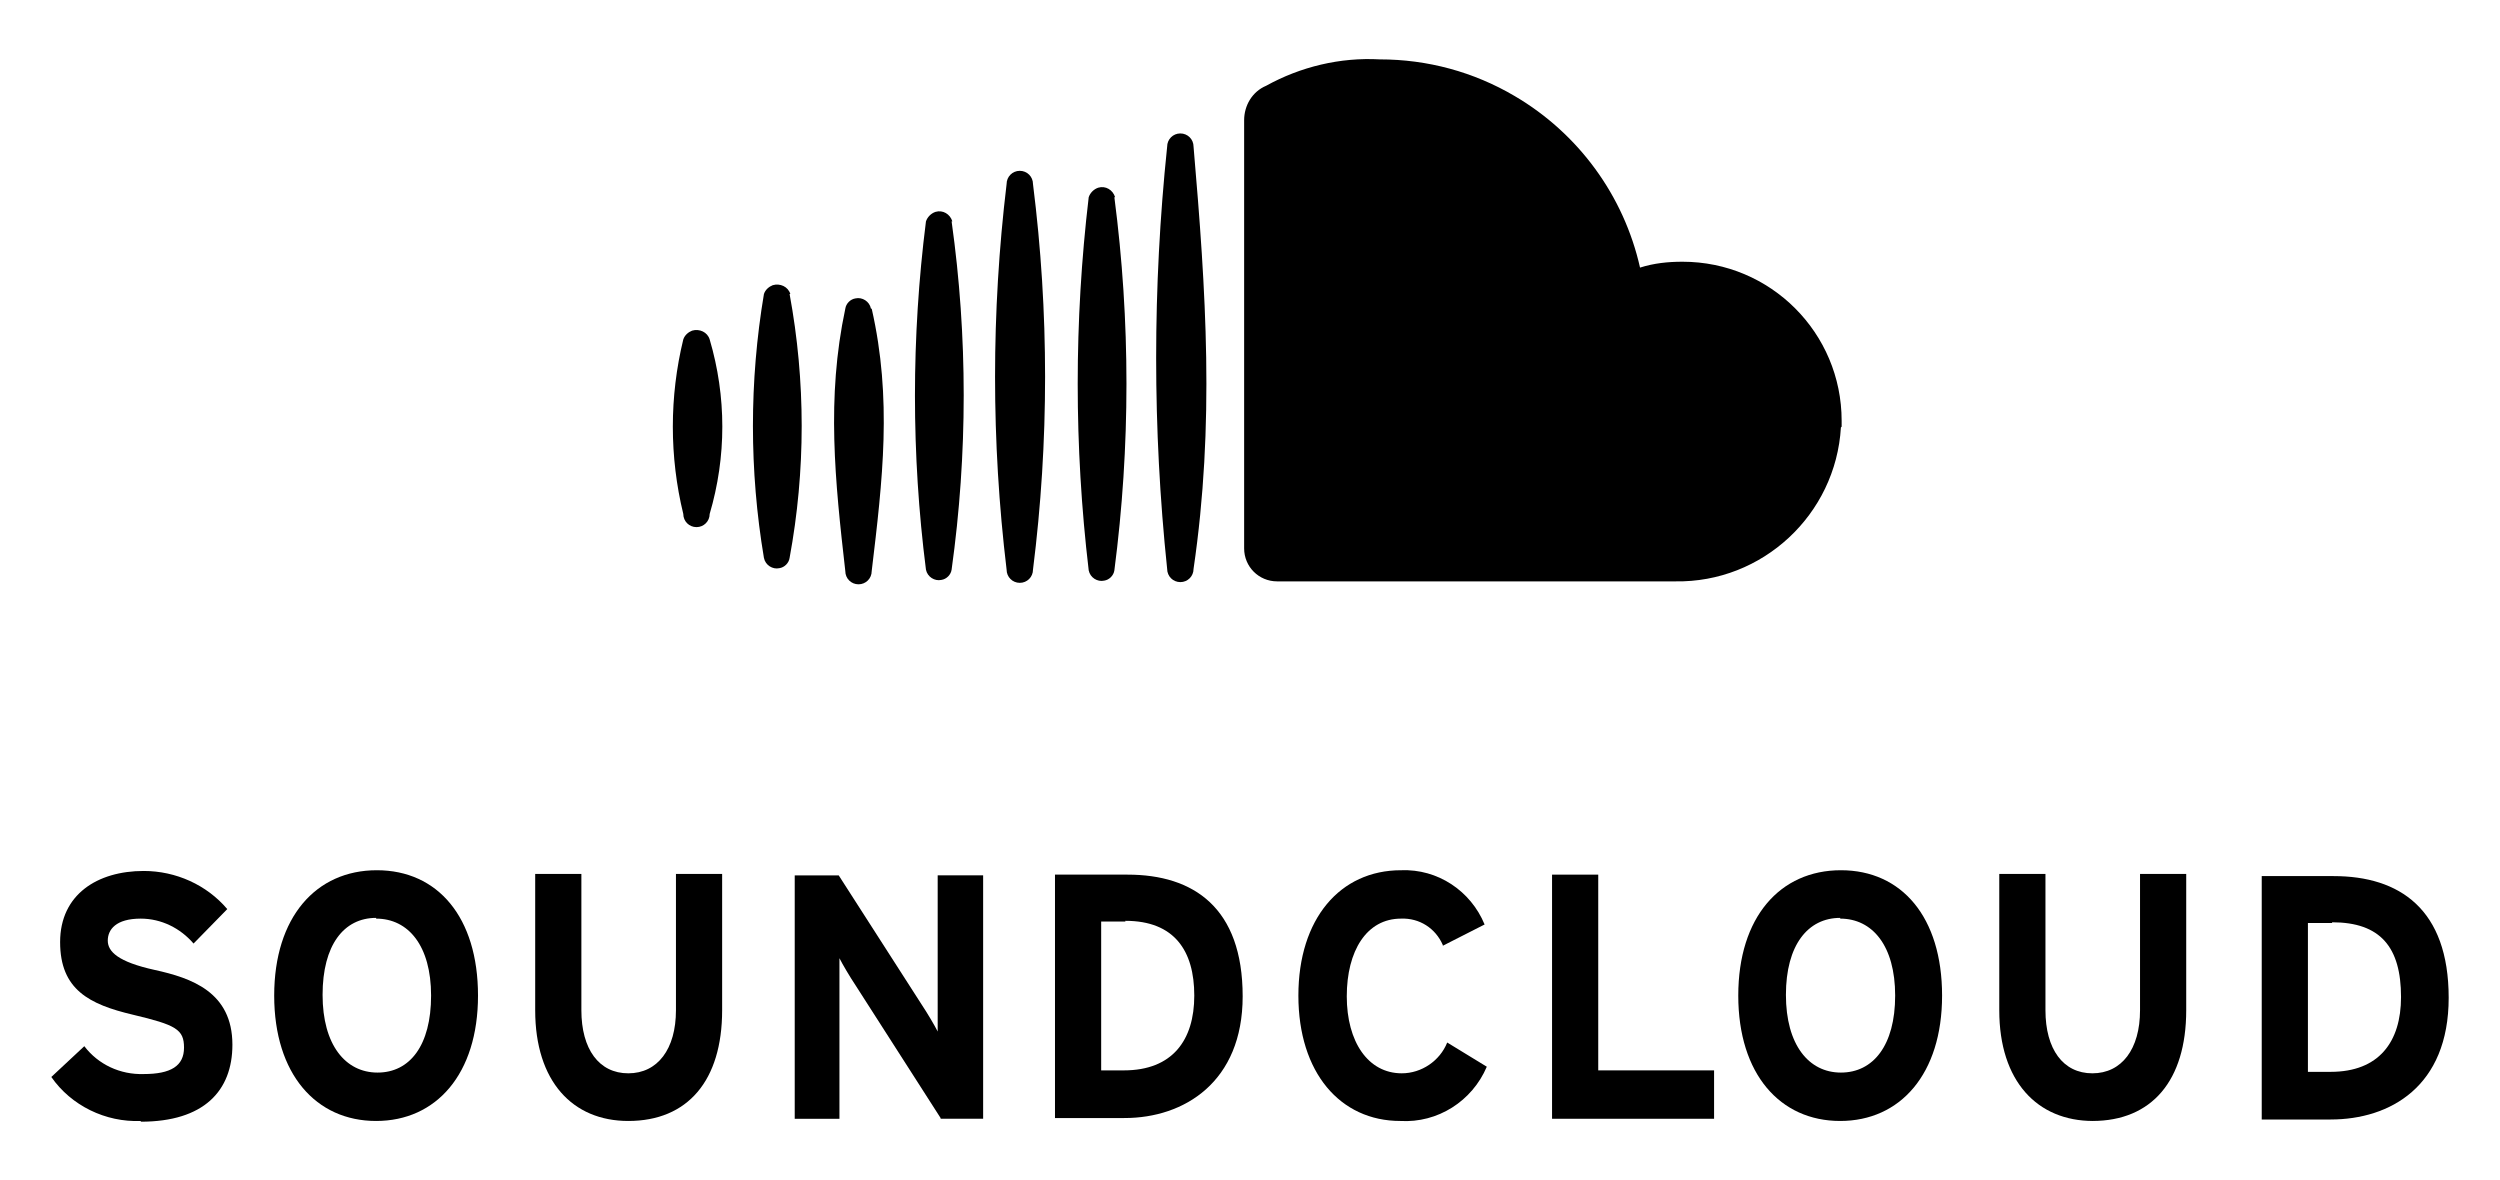
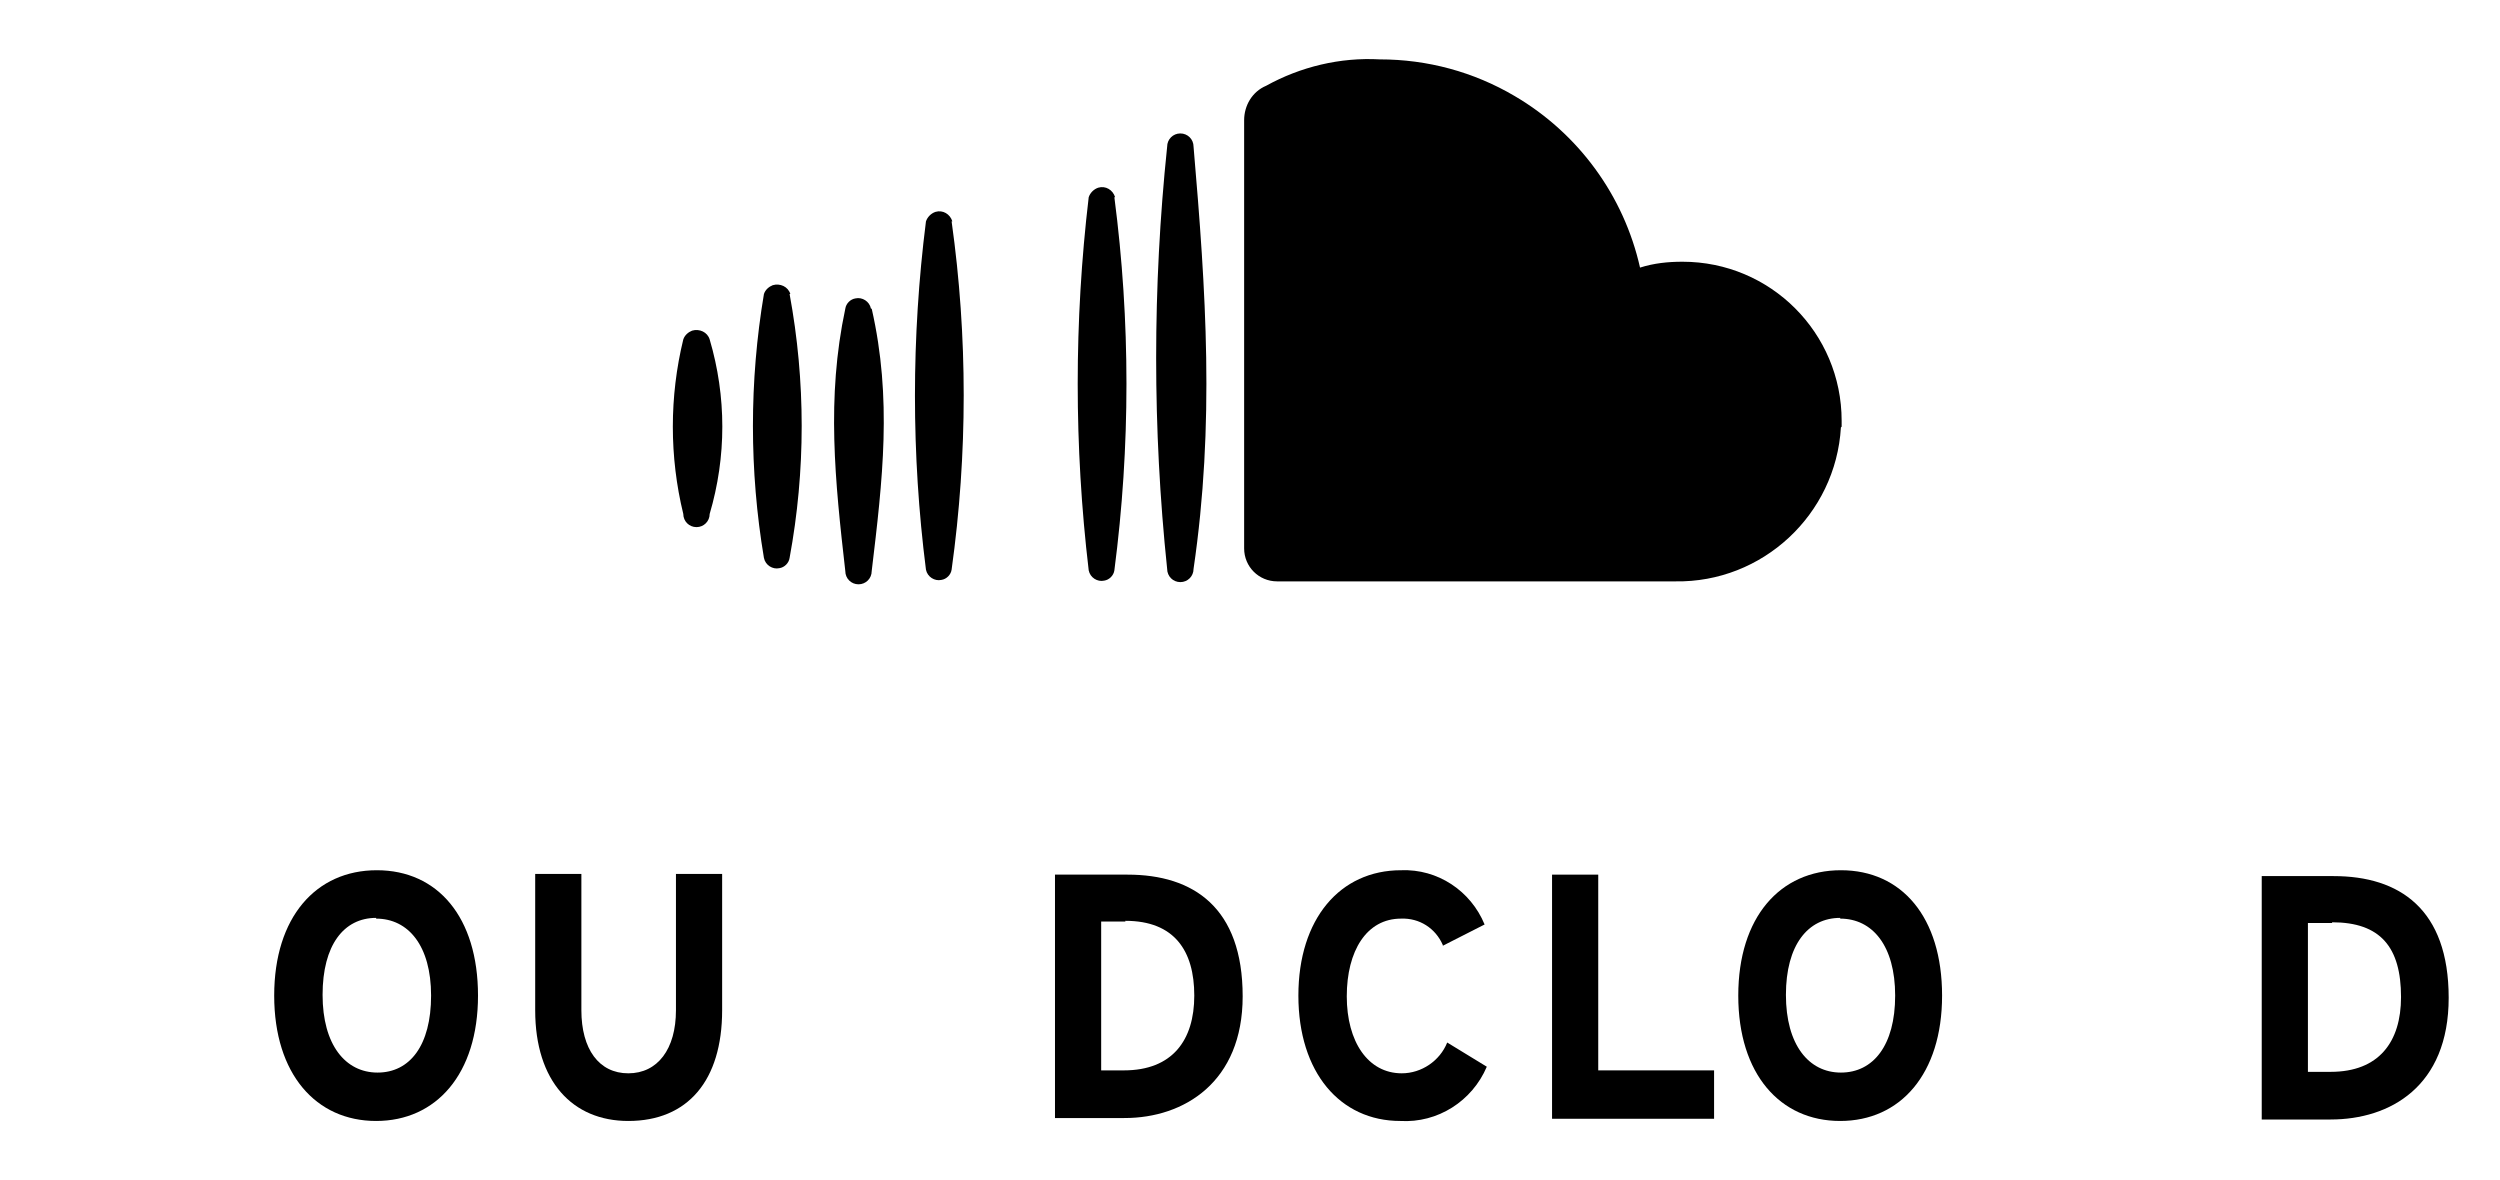
<svg xmlns="http://www.w3.org/2000/svg" id="Calque_1" version="1.1" viewBox="0 0 341 161">
  <g id="Layer_2">
    <g id="Orange">
      <path d="M251.1,58.3c-.7,11.9-10.7,21.2-22.6,21h-54.3c-2.5,0-4.5-2-4.5-4.5V16.4c0-2,1.1-3.9,3-4.7,4.7-2.6,10.1-3.9,15.5-3.6,6.5,0,12.8,1.7,18.4,5,8.7,5.1,14.9,13.6,17.1,23.4,1.9-.6,3.8-.8,5.8-.8,12,0,21.7,9.7,21.7,21.7,0,.3,0,.6,0,.8Z" />
      <path d="M162.8,20c0-1-.8-1.8-1.8-1.8s-1.8.8-1.8,1.8c-2,19.2-2,38.5,0,57.6,0,1,.8,1.8,1.8,1.8s1.8-.8,1.8-1.8c2.9-19.8,1.7-37.8,0-57.6Z" />
      <path d="M152.1,26.9c-.3-1-1.3-1.6-2.3-1.3-.6.2-1.1.7-1.3,1.3-2,16.9-2,34,0,50.9.2,1,1.2,1.6,2.1,1.4.7-.1,1.3-.7,1.4-1.4,2.2-16.9,2.2-34,0-50.9Z" />
-       <path d="M140.9,25.1c0-1-.8-1.8-1.8-1.8s-1.8.8-1.8,1.8c-2.1,17.5-2.1,35.1,0,52.6,0,1,.8,1.8,1.8,1.8s1.8-.8,1.8-1.8c2.2-17.5,2.2-35.1,0-52.6Z" />
      <path d="M129.9,30.2c-.3-1-1.3-1.6-2.3-1.3-.6.2-1.1.7-1.3,1.3-2,15.8-2,31.8,0,47.5.2,1,1.2,1.6,2.1,1.4.7-.1,1.3-.7,1.4-1.4,2.2-15.8,2.2-31.8,0-47.5Z" />
      <path d="M118.8,42.1c-.2-1-1.2-1.6-2.1-1.4-.7.1-1.3.7-1.4,1.4-2.6,12.2-1.4,23.5,0,35.8,0,1,.8,1.8,1.8,1.8s1.8-.8,1.8-1.8h0c1.5-12.5,2.8-23.5,0-35.8Z" />
      <path d="M107.8,40.1c-.3-1-1.4-1.5-2.4-1.2-.5.2-1,.6-1.2,1.2-2,11.9-2,24.1,0,36,.2,1,1.2,1.6,2.1,1.4.7-.1,1.3-.7,1.4-1.4,2.2-11.9,2.2-24.1,0-36Z" />
      <path d="M96.8,46.3c-.3-1-1.4-1.5-2.4-1.2-.5.2-1,.6-1.2,1.2-1.9,7.8-1.9,16,0,23.8,0,1,.8,1.8,1.8,1.8s1.8-.8,1.8-1.8c2.3-7.8,2.3-16,0-23.8Z" />
      <g>
-         <path d="M19.2,152.9c-4.8.2-9.5-2.1-12.2-6l4.5-4.2c1.9,2.5,4.9,3.9,8.1,3.8,3.7,0,5.5-1.1,5.5-3.6s-1.1-3.1-7-4.5-9.9-3.4-9.9-9.9,5.1-9.7,11.4-9.7c4.4,0,8.6,1.9,11.4,5.2l-4.6,4.7c-1.8-2.1-4.4-3.4-7.2-3.4-3.4,0-4.5,1.5-4.5,3s1.4,2.9,6.4,4,10.6,3,10.6,10.2c0,6.3-3.9,10.5-12.5,10.5Z" />
        <path d="M51.3,152.9c-8.2,0-13.9-6.4-13.9-17.1s5.7-17.1,14-17.1,13.8,6.4,13.8,17.1-5.7,17.1-13.9,17.1ZM51.3,125.2c-4.4,0-7.3,3.7-7.3,10.5s3.1,10.6,7.5,10.6,7.3-3.7,7.3-10.5-3.1-10.5-7.5-10.5h0Z" />
        <path d="M85.7,152.9c-7.6,0-12.7-5.4-12.7-15.1v-18.6h6.3v18.6c0,5.3,2.4,8.6,6.4,8.6s6.5-3.3,6.5-8.6v-18.6h6.3v18.6c0,9.6-4.7,15.1-12.8,15.1Z" />
-         <path d="M128.3,152.5l-11.6-18.1c-.8-1.2-1.8-2.9-2.2-3.7v21.9h-6.1v-33.2h6l11.3,17.6c.8,1.2,1.8,2.9,2.2,3.7v-21.3h6.2v33.2h-5.8Z" />
        <path d="M153.3,152.5h-9.4v-33.2h9.9c9,0,15.7,4.5,15.7,16.6,0,11.7-8,16.6-16.1,16.6ZM153.5,125.7h-3.3v20.3h3.1c6.6,0,9.6-4.1,9.6-10.2s-2.7-10.2-9.4-10.2Z" />
        <path d="M196.8,128.9c-1-2.3-3.2-3.7-5.7-3.6-4.7,0-7.4,4.4-7.4,10.6s2.9,10.5,7.5,10.5c2.7,0,5.2-1.7,6.2-4.2l5.4,3.3c-2,4.7-6.7,7.7-11.8,7.4-8.2,0-13.9-6.6-13.9-17.1s5.7-17.1,14-17.1c5-.2,9.5,2.8,11.4,7.4l-5.7,2.9Z" />
        <path d="M211.7,152.5v-33.2h6.3v26.7h15.8v6.6h-22.1Z" />
        <path d="M251,152.9c-8.2,0-13.9-6.4-13.9-17.1s5.7-17.1,14-17.1,13.8,6.4,13.8,17.1-5.7,17.1-13.9,17.1ZM251,125.2c-4.4,0-7.4,3.7-7.4,10.5s3.1,10.6,7.5,10.6,7.4-3.7,7.4-10.5-3.1-10.5-7.5-10.5h0Z" />
-         <path d="M285.5,152.9c-7.6,0-12.8-5.4-12.8-15.1v-18.6h6.3v18.6c0,5.3,2.4,8.6,6.4,8.6s6.5-3.3,6.5-8.6v-18.6h6.3v18.6c0,9.6-4.7,15.1-12.8,15.1Z" />
        <path d="M317.9,152.7h-9.4v-33.2h9.8c9,0,15.7,4.5,15.7,16.6s-8,16.6-16.1,16.6ZM318.1,125.9h-3.3v20.3h3.1c6.6,0,9.6-4.1,9.6-10.2,0-6.8-2.8-10.2-9.4-10.2h0Z" />
      </g>
    </g>
  </g>
</svg>